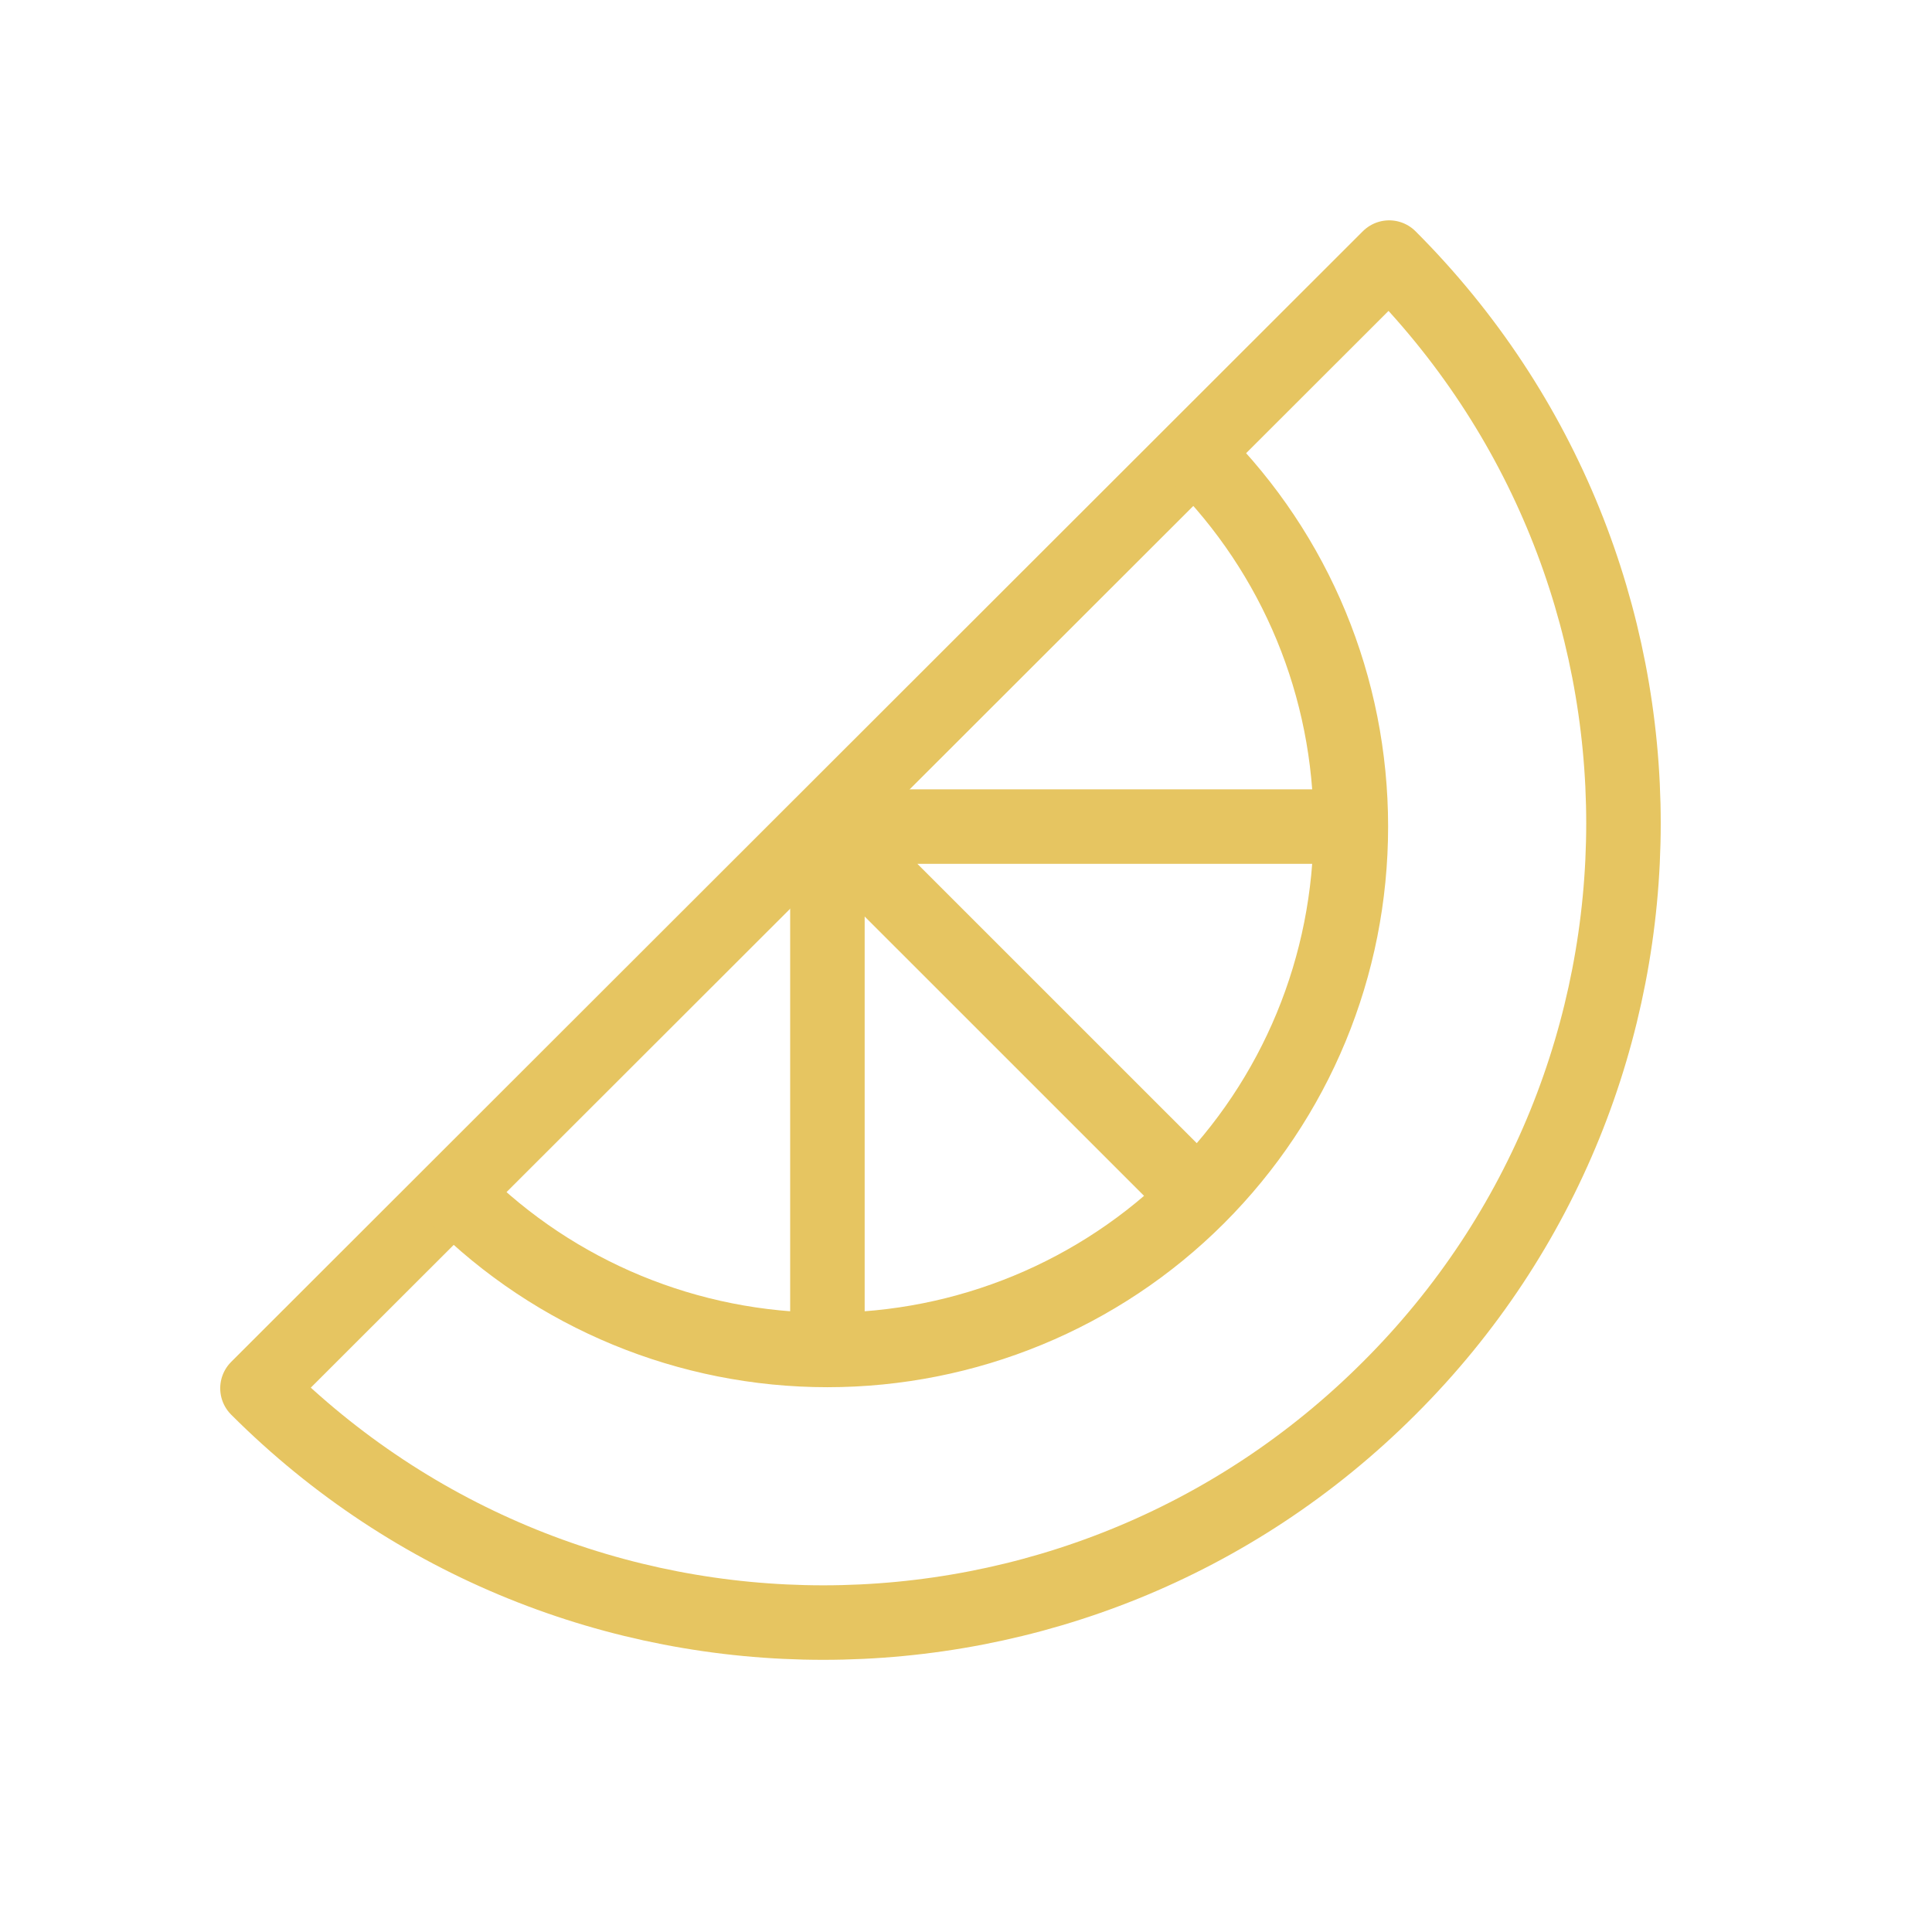
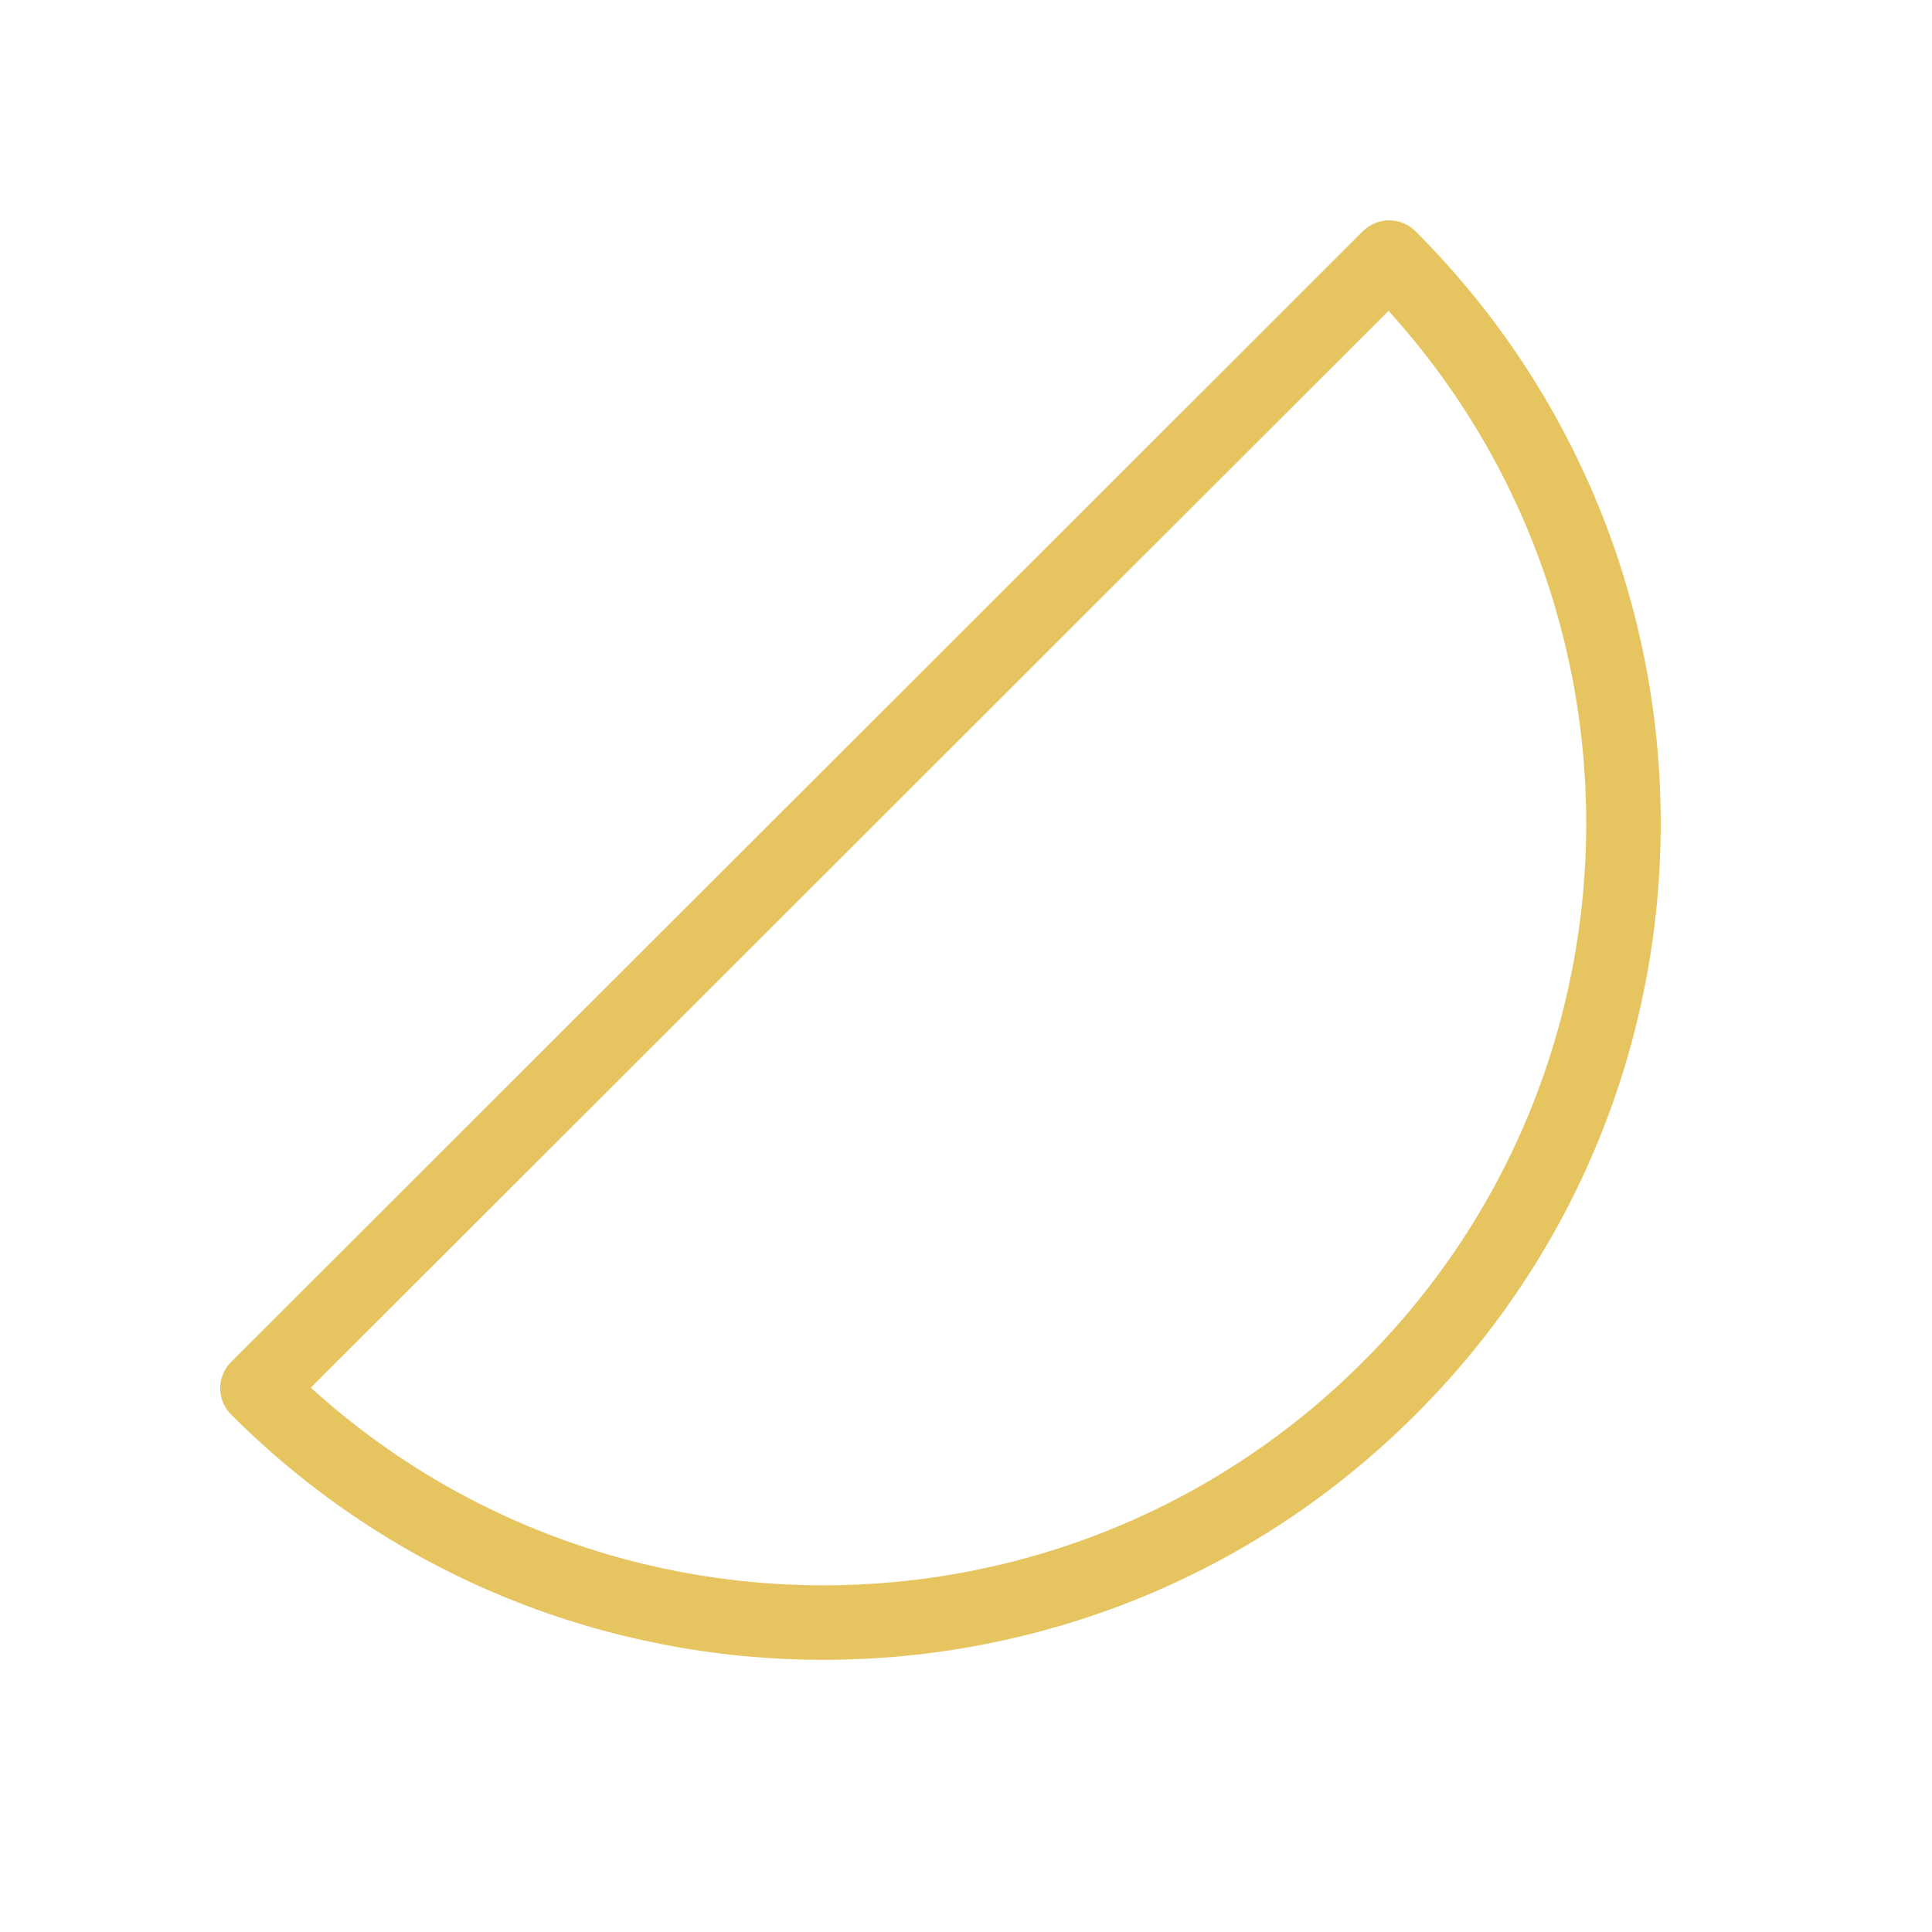
<svg xmlns="http://www.w3.org/2000/svg" width="30" height="30" viewBox="0 0 30 30" fill="none">
  <path d="M21.571 4C26.422 8.851 26.422 16.722 21.571 21.557C16.72 26.408 8.849 26.408 3.998 21.557L21.571 4Z" stroke="#E6C561" stroke-width="1.157" stroke-linecap="round" stroke-linejoin="round" />
-   <path d="M12.848 12.835H20.799M12.848 12.835V20.802M12.848 12.835L18.599 18.585M18.599 18.585C20.125 17.059 20.976 15.003 20.976 12.835C20.976 10.666 20.125 8.61 18.599 7.084M18.599 18.585C17.073 20.111 15.001 20.962 12.848 20.962C10.696 20.962 8.624 20.111 7.098 18.585" stroke="#E6C561" stroke-width="1.157" stroke-linecap="round" stroke-linejoin="round" />
</svg>